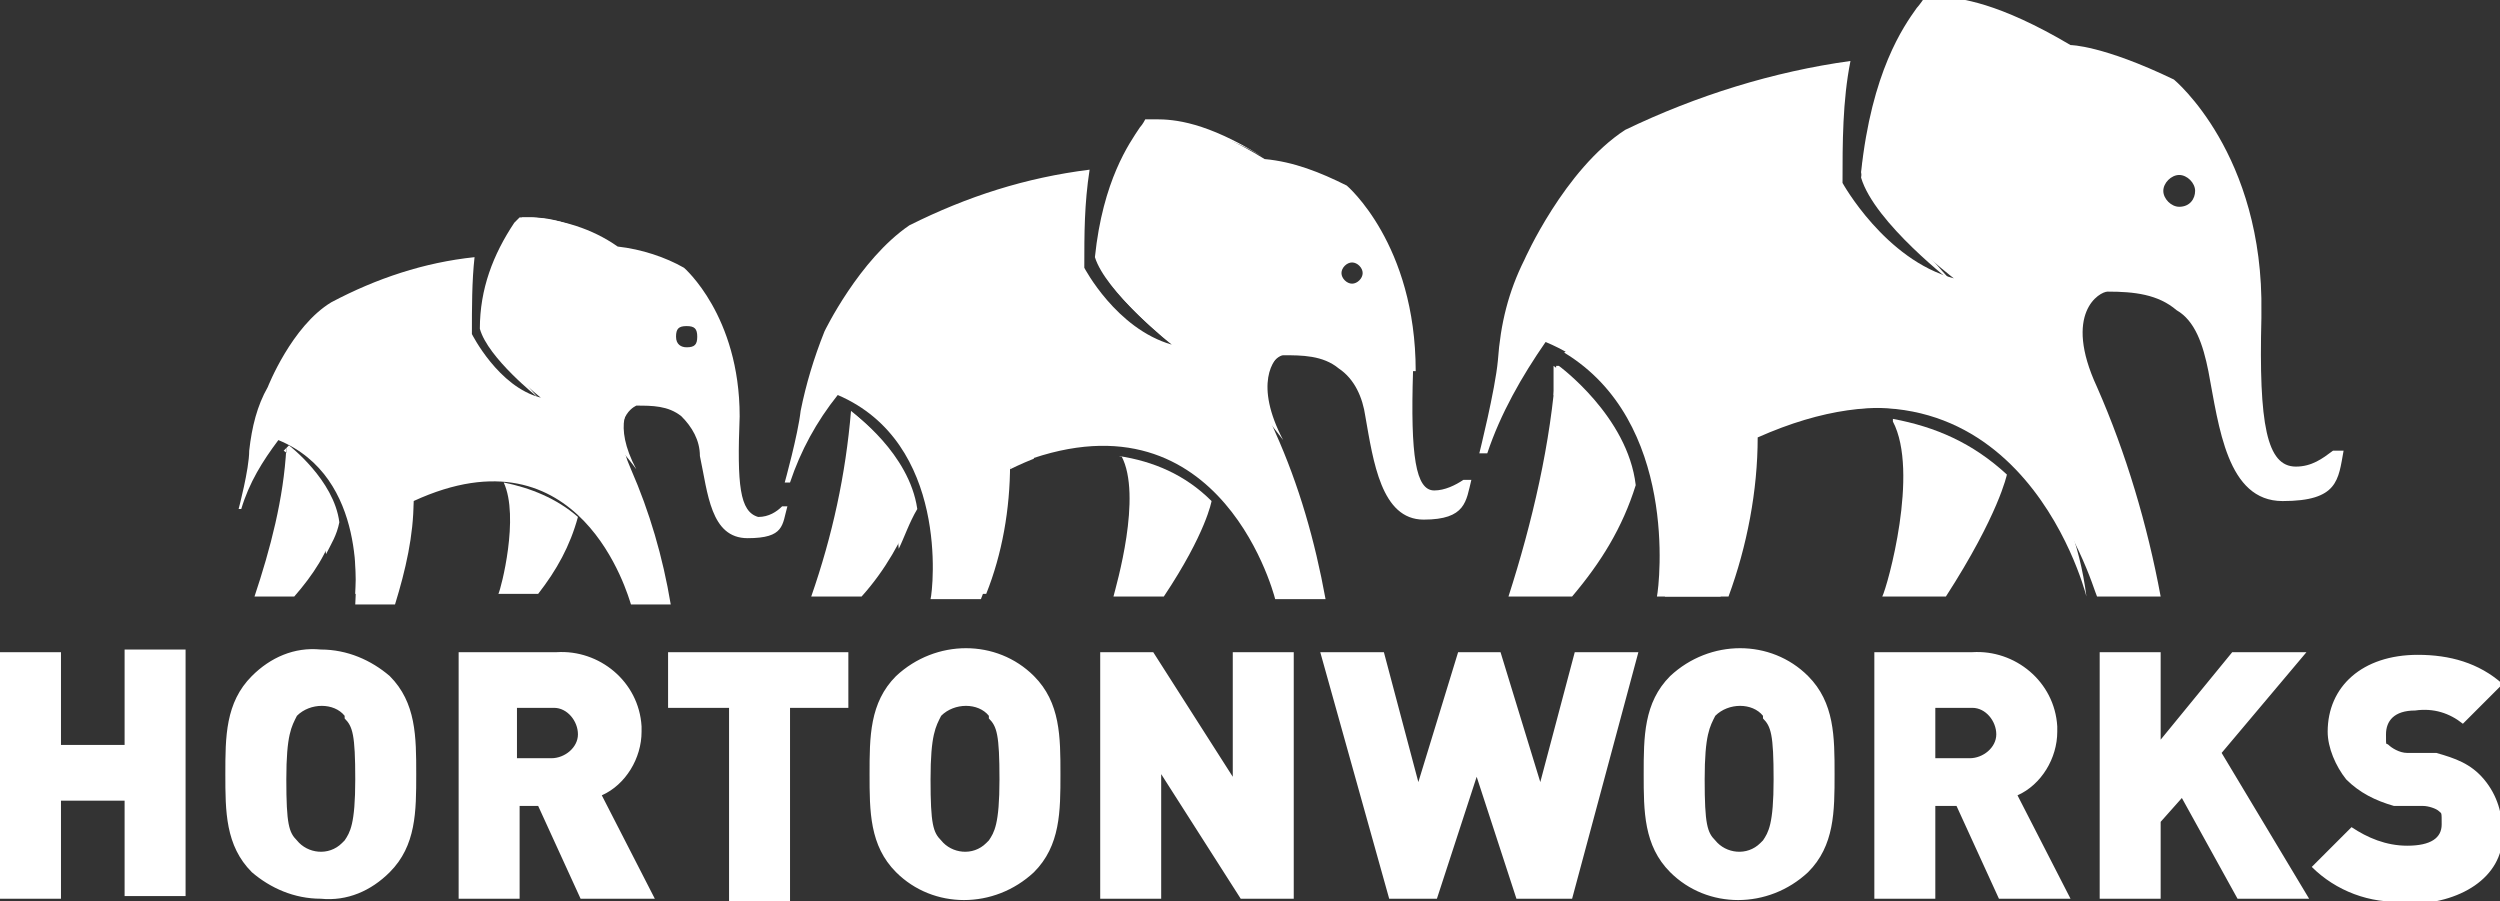
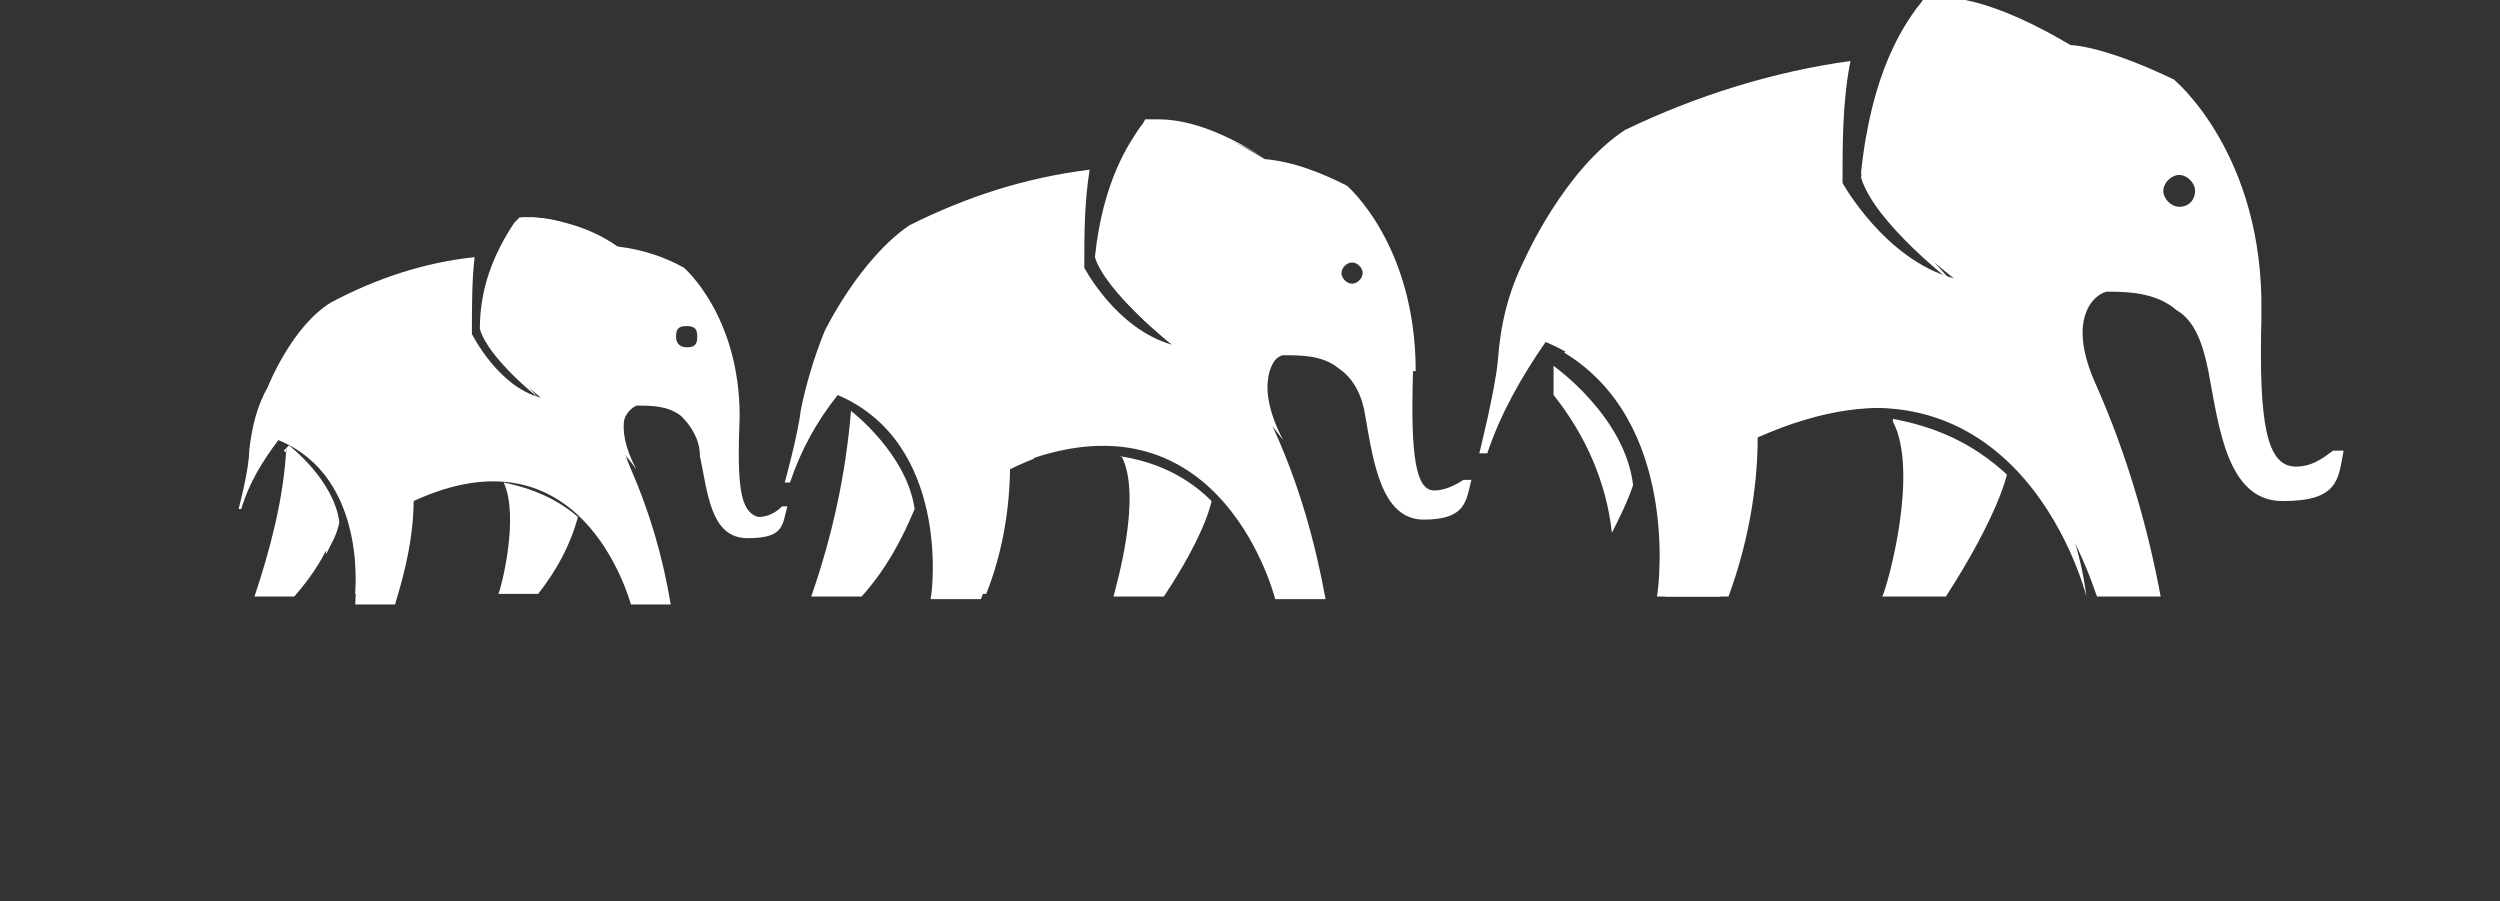
<svg xmlns="http://www.w3.org/2000/svg" version="1.1" viewBox="0 0 94.3 34">
  <rect x="0" y="0" width="94.3" height="34" fill="#333333" stroke="none" />
  <defs>
    <style>
      .cls-1 {
        fill: #fff;
      }
    </style>
  </defs>
  <g>
    <g id="Layer_1">
      <g>
        <path class="cls-1" d="M71.4,15.9c1,1.9-.2,6.2-.4,6.6h2.4c2-3.1,2.3-4.6,2.3-4.6-1.3-1.2-2.7-1.8-4.3-2.1Z" />
-         <path class="cls-1" d="M58.7,13.8c-.2,2.9-.9,5.9-1.8,8.7h2.4c1.1-1.3,1.9-2.6,2.4-4.2-.3-2.6-2.9-4.5-2.9-4.5Z" />
        <path class="cls-1" d="M85.3,11.8c.1-6-3.3-8.8-3.3-8.8-2.7-1.3-3.9-1.3-3.9-1.3-2.7-1.6-4.2-1.8-4.9-1.8s-.4,0-.6,0c0,0-.2.3-.3.4-.5.7-1.7,2.4-2.1,6.2.5,1.7,3.5,4,3.5,4-2.6-.7-4.2-3.6-4.2-3.6,0-1.5,0-3.1.3-4.6-2.9.4-5.8,1.3-8.5,2.6-2.3,1.5-3.8,4.9-3.8,4.9-.6,1.2-.9,2.4-1,3.8-.1,1.1-.7,3.5-.7,3.5,0,0,.2,0,.3,0,.5-1.5,1.3-2.9,2.2-4.2,5.3,2.2,4.5,9.1,4.5,9.6h2.4c.7-1.9,1.1-4,1.1-6,9.9-4.4,12.6,5.6,12.8,6h2.4c-.5-2.7-1.3-5.4-2.4-7.9-1.3-2.8.1-3.6.4-3.6,1,0,1.9.1,2.6.7.7.4,1,1.3,1.2,2.3.4,2.1.7,4.9,2.8,4.9s2.1-.8,2.3-1.9h-.4c-.4.3-.8.6-1.4.6-1.1,0-1.4-1.6-1.3-5.6ZM82.2,7.8c-.3,0-.6-.3-.6-.6s.3-.6.6-.6.6.3.6.6-.2.6-.6.6Z" />
        <path class="cls-1" d="M58.6,13.8v1.1c1.2,1.5,2,3.3,2.2,5.2.3-.6.6-1.2.8-1.8-.3-2.6-3-4.5-3-4.5ZM74.7,11c1.5.8,2.5,1.6,4.4,4.1-1.4-2.7-.5-3.9,0-4.1-1.5.4-3,.4-4.5,0Z" />
        <path class="cls-1" d="M72.4,13.2c-4.5-2.6-9.8-2.4-13.4.1,4.3,2.6,3.6,8.7,3.5,9.2h2.4c.7-1.9,1.1-4,1.1-6,9.9-4.4,12.6,5.6,12.7,6-.5-4-2.9-7.4-6.4-9.3Z" />
        <path class="cls-1" d="M70.9,6.5c.4-3.4,1.3-4.9,1.9-5.5.4-.2.7-.4,1.2-.4,1.5,0,2.9.5,4.1,1.3-2.6-1.6-4.2-1.8-4.9-1.8s-.4,0-.6,0c0,0-.2.3-.3.4-.5.7-1.7,2.4-2.1,6.2.5,1.7,3.5,4,3.5,4,0,0-2.8-2.9-2.8-4.2Z" />
        <path class="cls-1" d="M63.6,11.5c1.8,1,2.8,2.9,2.6,4.9,0,0,.6-.3,1.1-.4-.3-2.1-1.7-3.8-3.7-4.5Z" />
        <path class="cls-1" d="M42.3,17.2c.8,1.5-.2,4.9-.3,5.3h1.9c1.6-2.4,1.8-3.6,1.8-3.6-1-1-2.2-1.5-3.5-1.7Z" />
        <path class="cls-1" d="M32.1,15.5c-.2,2.4-.7,4.7-1.5,7h1.9c.9-1,1.5-2.1,2-3.3-.3-2.1-2.4-3.7-2.4-3.7Z" />
        <path class="cls-1" d="M53.4,14c0-4.8-2.6-7-2.6-7-1-.5-2-.9-3.1-1-2.1-1.3-3.3-1.4-4-1.4s-.3,0-.4,0c0,0-.1.2-.2.3-.4.5-1.4,1.9-1.7,4.9.4,1.3,2.8,3.2,2.8,3.2-2.1-.6-3.3-2.9-3.3-2.9,0-1.3,0-2.4.2-3.7-2.4.3-4.6,1-6.8,2.1-1.9,1.3-3.2,4-3.2,4-.4,1-.7,2-.9,3-.1.9-.6,2.7-.6,2.7,0,0,.1,0,.2,0,.4-1.2,1-2.3,1.8-3.3,4.2,1.8,3.6,7.3,3.5,7.7h1.9c.6-1.5.9-3.2.9-4.9,7.9-3.5,10.1,4.5,10.2,4.9h1.9c-.4-2.2-1-4.3-1.9-6.3-1-2.2.1-2.9.3-2.9.7,0,1.5,0,2.1.5.6.4.9,1.1,1,1.8.3,1.7.6,3.9,2.2,3.9s1.6-.7,1.8-1.5h-.3c-.3.2-.7.4-1.1.4-.7,0-.9-1.3-.8-4.5ZM51,10.7c-.2,0-.4-.2-.4-.4s.2-.4.4-.4.4.2.4.4-.2.4-.4.4Z" />
-         <path class="cls-1" d="M32.1,15.6c0,.2,0,.7,0,.9,1,1.2,1.7,2.6,1.8,4.2.2-.4.4-1,.7-1.5-.3-2.1-2.4-3.6-2.4-3.6ZM44.9,13.3c1.3.7,2,1.3,3.5,3.3-1.1-2.1-.4-3.1,0-3.3-1.2.3-2.4.3-3.6,0Z" />
+         <path class="cls-1" d="M32.1,15.6ZM44.9,13.3c1.3.7,2,1.3,3.5,3.3-1.1-2.1-.4-3.1,0-3.3-1.2.3-2.4.3-3.6,0Z" />
        <path class="cls-1" d="M43.1,15c-3.6-2.1-7.8-1.9-10.7,0,3.4,2.1,2.9,7,2.9,7.4h1.9c.6-1.5.9-3.2.9-4.9,7.9-3.5,10.1,4.5,10.1,4.9-.4-3.2-2.4-5.9-5.1-7.4Z" />
        <path class="cls-1" d="M41.8,9.6c.4-2.7,1-4,1.5-4.4.3-.2.6-.3,1-.3,1.2,0,2.3.4,3.3,1-2.1-1.3-3.3-1.4-4-1.4s-.3,0-.4,0c0,0-.1.2-.2.3-.4.6-1.4,2-1.7,4.9.4,1.3,2.8,3.2,2.8,3.2,0,0-2.3-2.2-2.3-3.3Z" />
        <path class="cls-1" d="M36,13.7c1.4.7,2.2,2.4,2.1,4,0,0,.4-.2.9-.4-.2-1.6-1.4-3-2.9-3.6Z" />
        <path class="cls-1" d="M19,18.2c.6,1.3-.1,4-.2,4.2h1.5c.7-.9,1.2-1.8,1.5-2.9-.8-.7-1.8-1.1-2.8-1.3Z" />
        <path class="cls-1" d="M10.8,16.9c-.1,1.9-.6,3.8-1.2,5.6h1.5c.7-.8,1.3-1.7,1.5-2.6-.2-1.7-1.9-2.9-1.9-2.9Z" />
        <path class="cls-1" d="M27.9,15.7c0-3.8-2.1-5.6-2.1-5.6-.7-.4-1.6-.7-2.5-.8-1-.7-2.1-1-3.2-1.1-.1,0-.2,0-.4,0,0,0-.1.1-.2.2-.8,1.2-1.3,2.5-1.3,4,.3,1.1,2.2,2.6,2.2,2.6-1.6-.4-2.6-2.4-2.6-2.4,0-1,0-2,.1-2.9-1.9.2-3.7.8-5.4,1.7-1.5.9-2.4,3.2-2.4,3.2-.4.7-.6,1.5-.7,2.4,0,.7-.4,2.2-.4,2.2,0,0,.1,0,.1,0,.3-1,.8-1.8,1.4-2.6,3.4,1.4,2.9,5.8,2.9,6.2h1.5c.4-1.3.7-2.6.7-3.9,6.3-2.9,8.1,3.6,8.2,3.9h1.5c-.3-1.8-.8-3.5-1.5-5.1-.8-1.8,0-2.3.2-2.4.6,0,1.2,0,1.7.4.4.4.7.9.7,1.5.3,1.4.4,3.1,1.8,3.1s1.3-.5,1.5-1.2h-.2c-.2.2-.5.4-.9.4-.7-.2-.8-1.2-.7-3.8ZM25.9,13.1c-.2,0-.4-.1-.4-.4s.1-.4.4-.4.4.1.4.4-.1.4-.4.4Z" />
        <path class="cls-1" d="M10.8,16.9c0,.2,0,.5,0,.7.8,1,1.3,2.1,1.5,3.3.2-.4.4-.7.5-1.2-.2-1.6-1.9-2.9-1.9-2.9ZM21.1,15.1c1.2.7,2.1,1.5,2.9,2.6-.9-1.7-.3-2.5,0-2.6-1,.2-2.1.2-2.9,0Z" />
        <path class="cls-1" d="M19.6,16.5c-2.6-1.6-6-1.6-8.5,0,2.7,1.6,2.3,5.6,2.3,5.9h1.5c.4-1.3.7-2.6.7-3.9,6.3-2.8,8.1,3.6,8.2,3.9-.4-2.5-1.9-4.7-4.2-6Z" />
        <path class="cls-1" d="M18.7,12.2c.3-2.1.8-3.2,1.2-3.5.2-.1.4-.2.7-.2,1,0,1.8.4,2.6.8-1.7-1-2.6-1.1-3.2-1.1s-.2,0-.4,0c0,0-.1.1-.2.2-.8,1.2-1.3,2.5-1.3,4,.3,1.1,2.2,2.6,2.2,2.6,0,0-1.8-1.9-1.7-2.8Z" />
        <path class="cls-1" d="M14,15.4c1.2.6,1.8,1.8,1.6,3.2,0,0,.4-.1.7-.3-.2-1.3-1.1-2.4-2.4-2.9Z" />
-         <path class="cls-1" d="M4.7,33.9v-3.7h-2.4v3.7H0v-9.3h2.3v3.5h2.4v-3.6h2.3v9.3h-2.3ZM14.7,32.9c-.7.7-1.6,1.1-2.6,1-1,0-1.9-.4-2.6-1-1-1-1-2.3-1-3.7s0-2.7,1-3.7c.7-.7,1.6-1.1,2.6-1,1,0,1.9.4,2.6,1,1,1,1,2.3,1,3.7s0,2.7-1,3.7ZM13,27c-.4-.5-1.3-.5-1.8,0h0c-.2.4-.4.7-.4,2.4s.1,2,.4,2.3c.4.5,1.2.6,1.7.1,0,0,0,0,.1-.1.2-.3.4-.6.4-2.3s-.1-2-.4-2.3ZM21.9,33.9l-1.6-3.5h-.7v3.5h-2.3v-9.3h3.7c1.6-.1,3.1,1.1,3.2,2.8v.2c0,1-.6,2-1.5,2.4l2,3.9h-2.6ZM20.8,26.7h-1.3v1.9h1.3c.5,0,1-.4,1-.9s-.4-1-.9-1c0,0,0,0,0,0ZM29.8,26.7v7.3h-2.3v-7.3h-2.3v-2.1h6.8v2.1h-2.3ZM39,32.9c-1.5,1.4-3.8,1.4-5.2,0-1-1-1-2.3-1-3.7s0-2.7,1-3.7c1.5-1.4,3.8-1.4,5.2,0,1,1,1,2.3,1,3.7s0,2.7-1,3.7ZM37.3,27c-.4-.5-1.3-.5-1.8,0h0c-.2.4-.4.7-.4,2.4s.1,2,.4,2.3c.4.5,1.2.6,1.7.1,0,0,0,0,.1-.1.2-.3.4-.6.4-2.3s-.1-2-.4-2.3ZM46.8,33.9l-3-4.7v4.7h-2.3v-9.3h2l3,4.7v-4.7h2.3v9.3h-2ZM59,33.9h-1.8l-1.5-4.6-1.5,4.6h-1.8l-2.6-9.3h2.4l1.3,4.9,1.5-4.9h1.6l1.5,4.9,1.3-4.9h2.4l-2.5,9.3ZM68.2,32.9c-1.5,1.4-3.8,1.4-5.2,0-1-1-1-2.3-1-3.7s0-2.7,1-3.7c1.5-1.4,3.8-1.4,5.2,0,1,1,1,2.3,1,3.7s0,2.7-1,3.7ZM66.5,27c-.4-.5-1.3-.5-1.8,0h0c-.2.4-.4.7-.4,2.4s.1,2,.4,2.3c.4.5,1.2.6,1.7.1,0,0,0,0,.1-.1.2-.3.4-.6.4-2.3s-.1-2-.4-2.3ZM75.4,33.9l-1.6-3.5h-.8v3.5h-2.3v-9.3h3.7c1.6-.1,3.1,1.1,3.2,2.8v.2c0,1-.6,2-1.5,2.4l2,3.9h-2.6ZM74.3,26.7h-1.3v1.9h1.3c.5,0,1-.4,1-.9s-.4-1-.9-1q0,0,0,0ZM84.4,33.9l-2.1-3.8-.8.9v2.9h-2.3v-9.3h2.3v3.3l2.7-3.3h2.8l-3.2,3.8,3.3,5.5h-2.7ZM90.7,34c-1.3.1-2.6-.4-3.5-1.3l1.5-1.5c.6.4,1.3.7,2.1.7.9,0,1.3-.3,1.3-.8s0-.4-.1-.5c-.1-.1-.4-.2-.6-.2h-1.1c-.7-.2-1.3-.5-1.8-1-.4-.5-.7-1.2-.7-1.8,0-1.7,1.3-2.9,3.4-2.9,1.2,0,2.3.3,3.2,1.1l-1.5,1.5c-.5-.4-1.1-.6-1.8-.5-.8,0-1.1.4-1.1.9s0,.3.1.4c.1.1.4.3.7.3h1.1c.7.2,1.3.4,1.8,1,.5.6.7,1.3.7,2.1,0,1.6-1.6,2.6-3.6,2.6Z" />
      </g>
    </g>
  </g>
</svg>